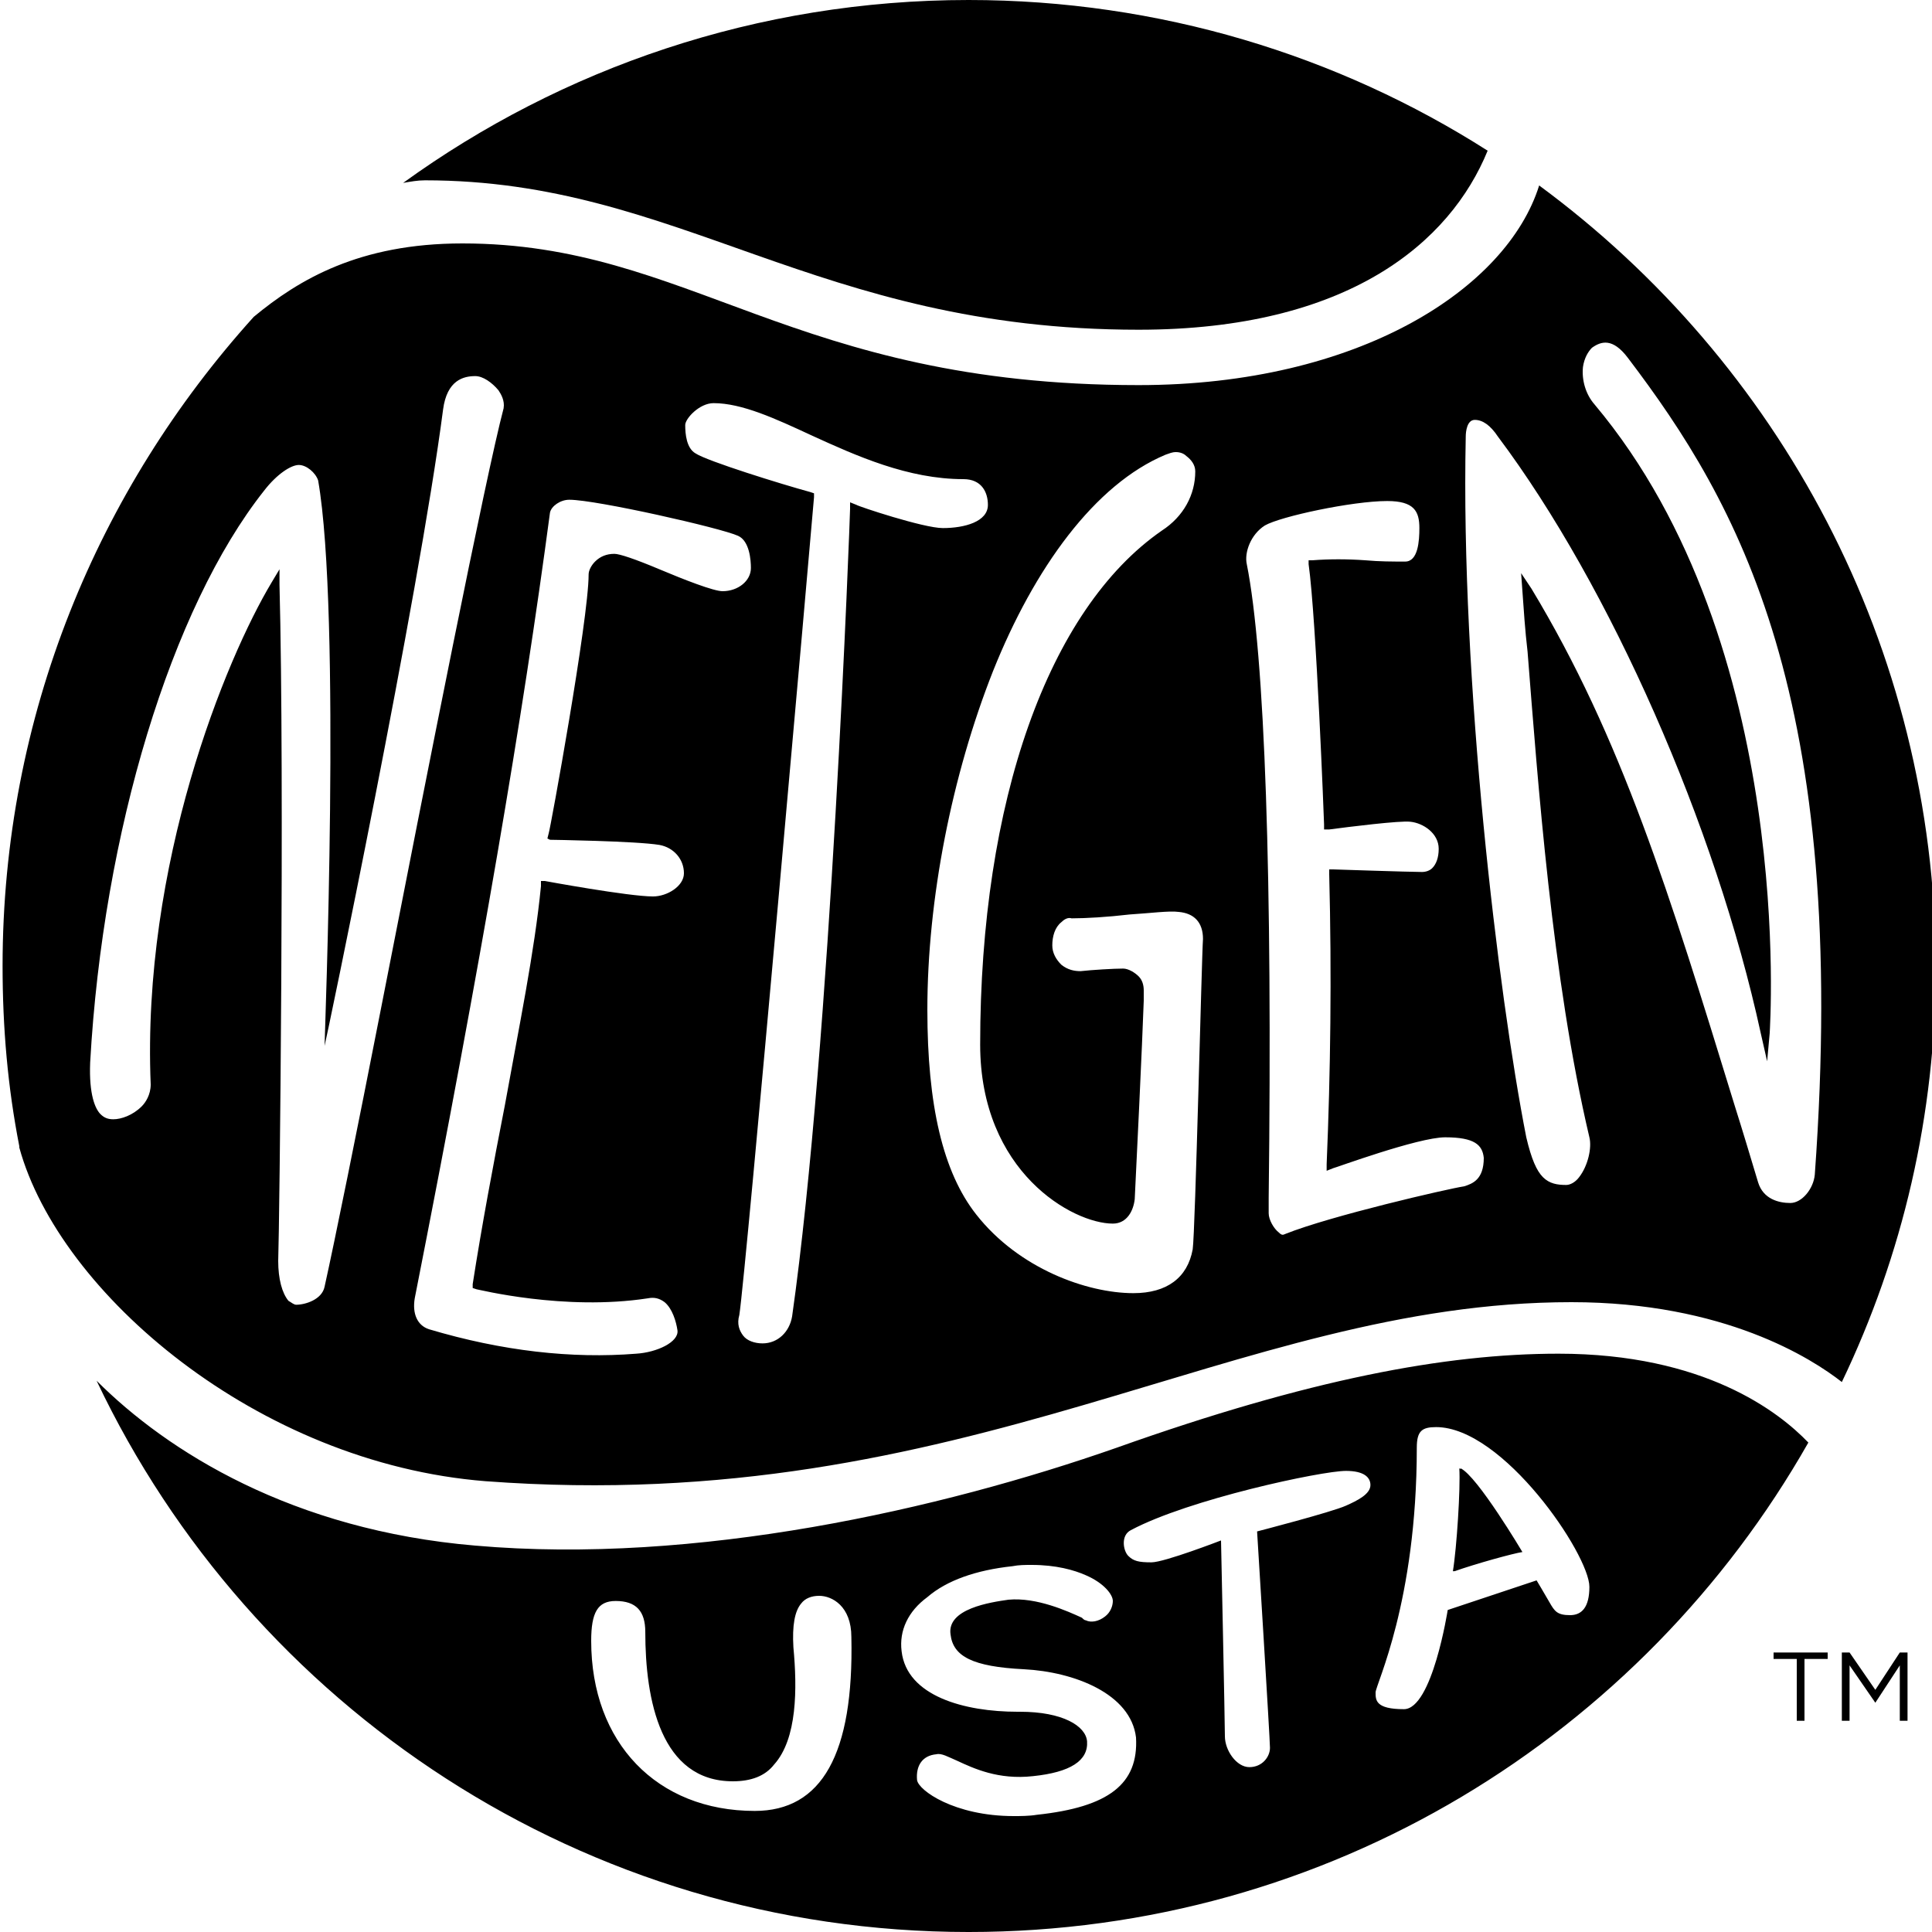
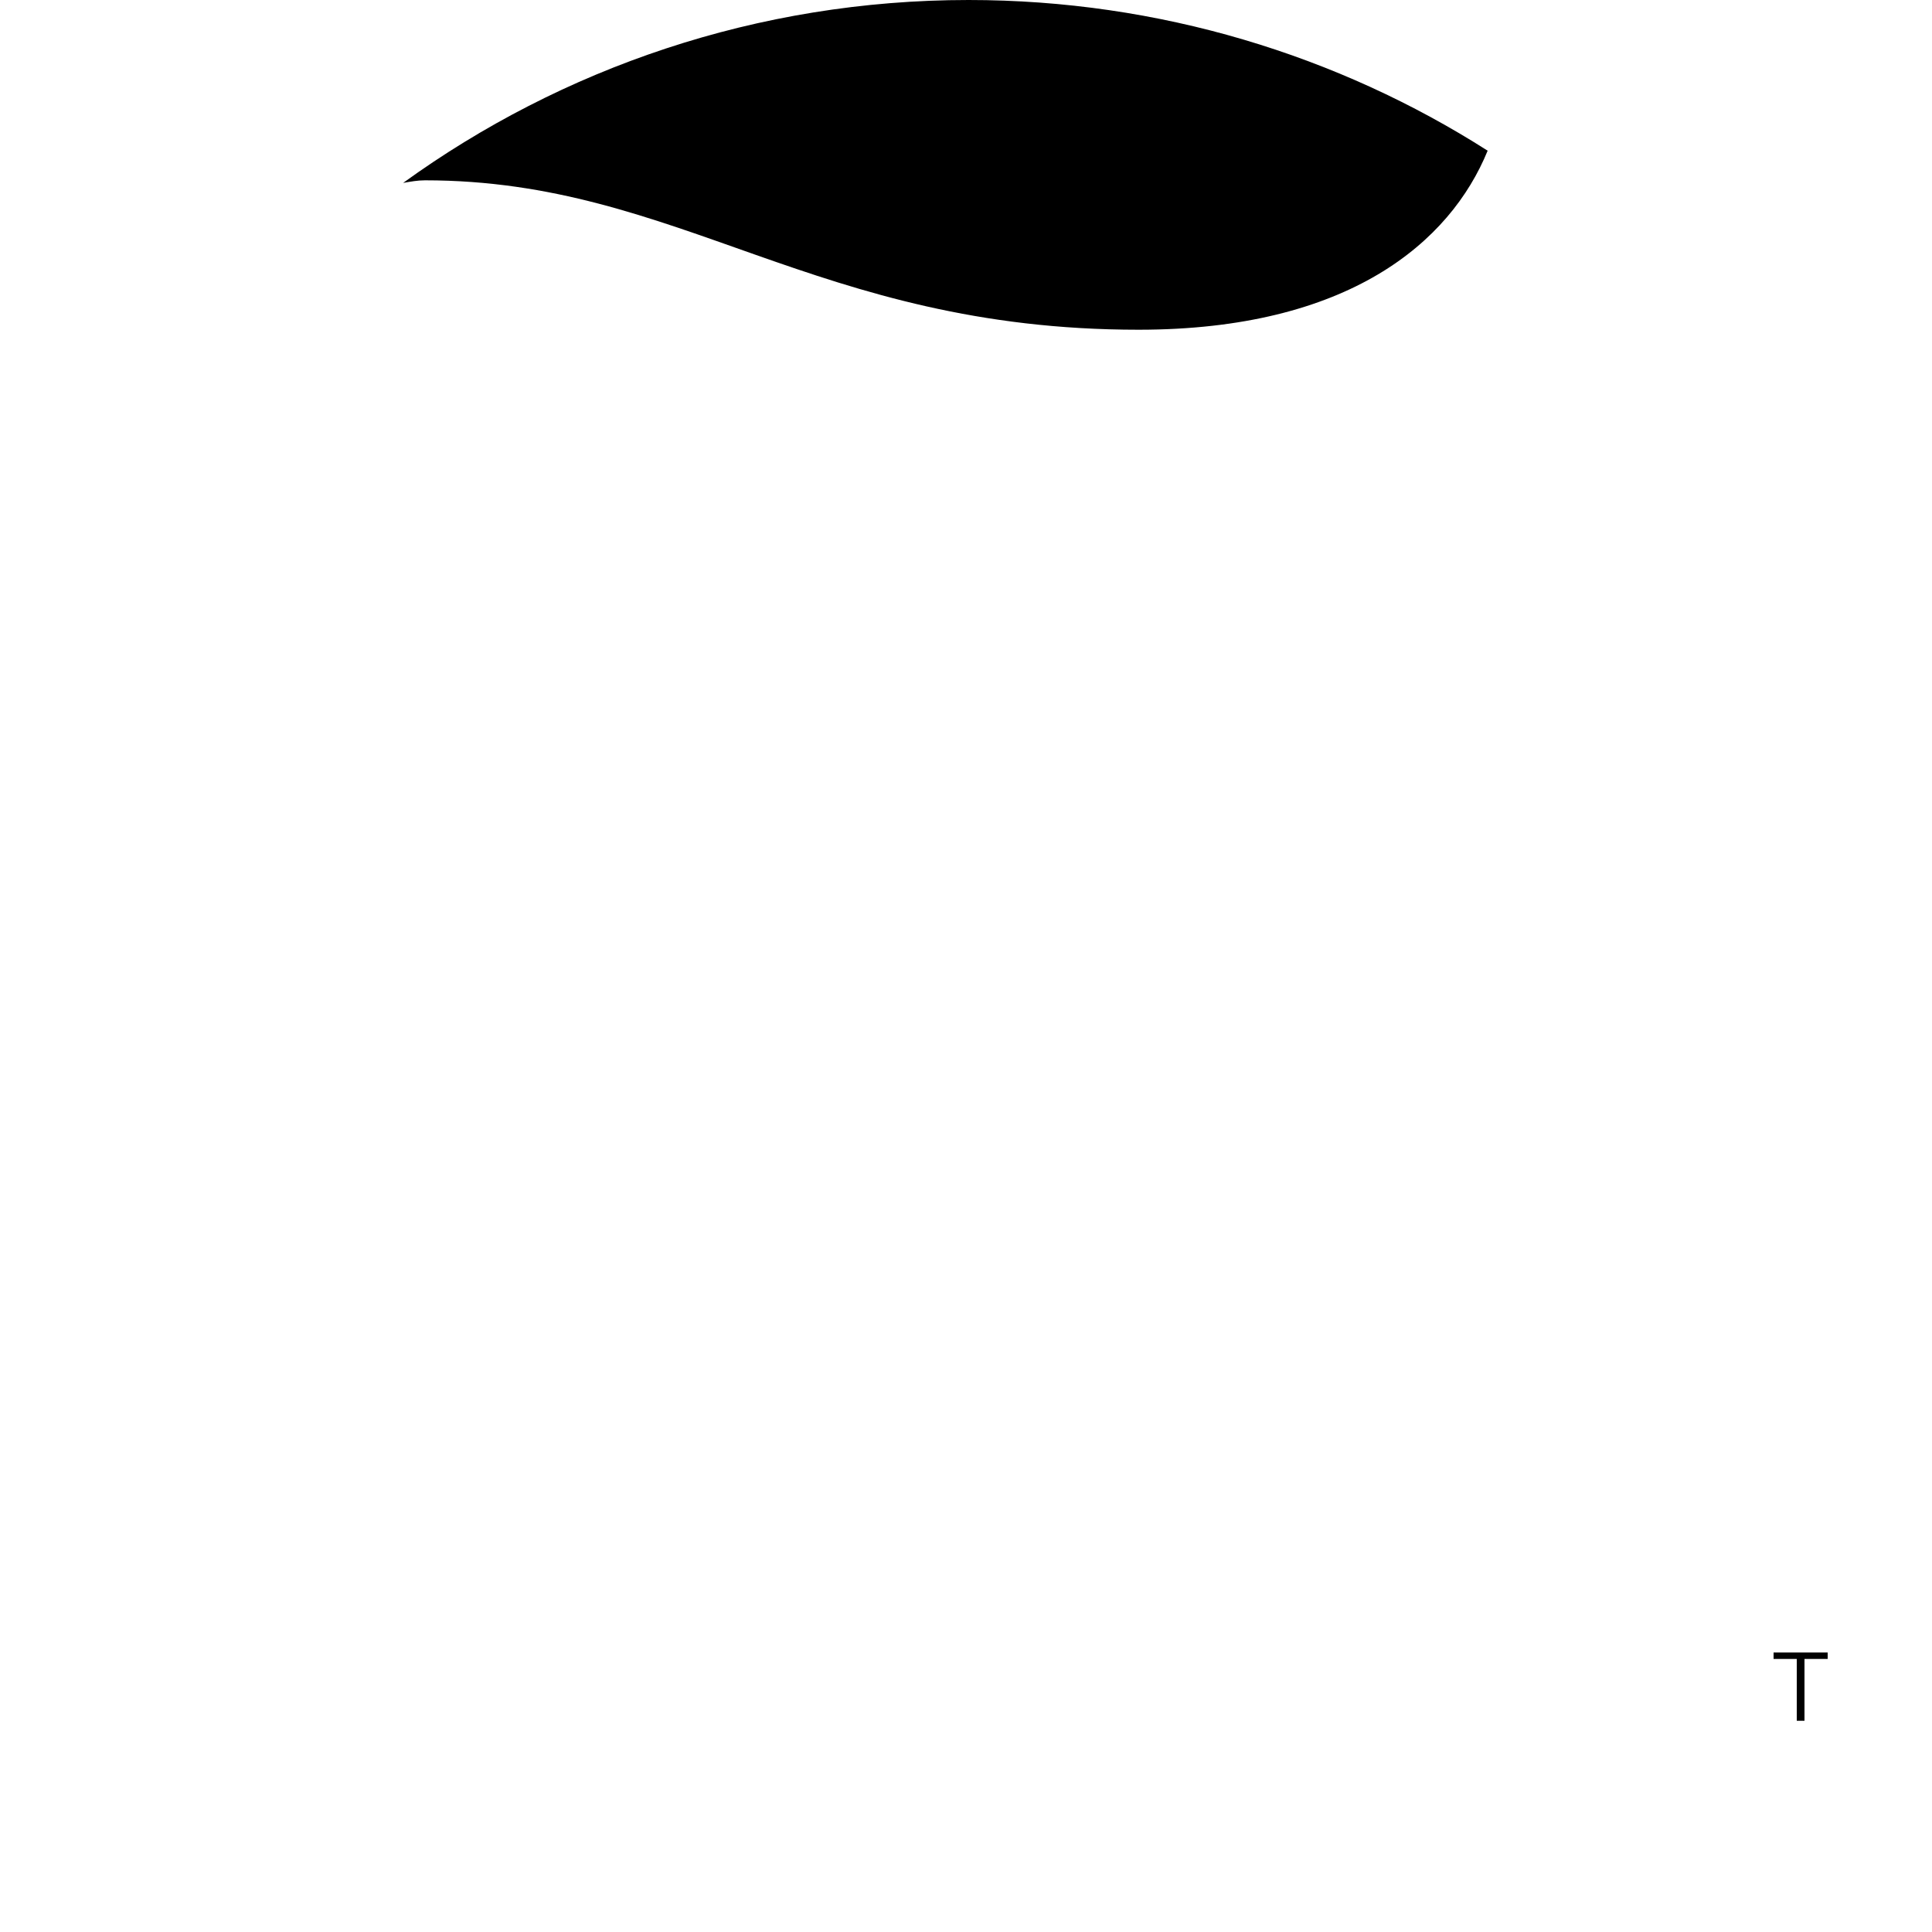
<svg xmlns="http://www.w3.org/2000/svg" version="1.1" id="Layer_1" x="0px" y="0px" viewBox="0 0 150 150" style="enable-background:new 0 0 150 150;" xml:space="preserve">
  <g>
    <g>
-       <polygon points="145.6,131.2 143.6,128.3 143,128.3 143,133.6 143.6,133.6 143.6,129.3 145.6,132.2 145.6,132.2 147.5,129.3     147.5,133.6 148.1,133.6 148.1,128.3 147.5,128.3   " />
      <polygon points="137.7,128.8 139.5,128.8 139.5,133.6 140.1,133.6 140.1,128.8 141.9,128.8 141.9,128.3 137.7,128.3   " />
    </g>
    <g>
      <g>
        <path d="M33,14c-0.6,0-1.1,0.1-1.7,0.2C43.6,5.3,58.8,0,75.2,0c14.8,0,28.7,4.3,40.3,11.7c-2.9,7.1-10.8,13.9-27.1,13.9     C63.3,25.6,52.8,14,33,14z" />
-         <path d="M118.2,120.5c0,0-3.5-5.9-4.9-6.5c0.1,1.5-0.2,6.2-0.5,8C114.6,121.4,117.5,120.6,118.2,120.5z M118.2,120.5     c0,0-3.5-5.9-4.9-6.5c0.1,1.5-0.2,6.2-0.5,8C114.6,121.4,117.5,120.6,118.2,120.5z M118.2,120.5c0,0-3.5-5.9-4.9-6.5     c0.1,1.5-0.2,6.2-0.5,8C114.6,121.4,117.5,120.6,118.2,120.5z M118.2,120.5c0,0-3.5-5.9-4.9-6.5c0.1,1.5-0.2,6.2-0.5,8     C114.6,121.4,117.5,120.6,118.2,120.5z M121,105.1c-8.8,0-19.4,2-34.3,7.3c-13.7,4.8-32.7,9.1-49.8,7.6     c-14.2-1.2-23.9-7.3-29.4-12.8c12,25.3,37.8,42.8,67.7,42.8c28,0,52.3-15.3,65.2-38C138.1,109.6,132.3,105.1,121,105.1z      M58.6,140.6c-7.6,0-12.7-5.3-12.7-13.2c0-2.2,0.5-3.1,1.9-3.1c1.6,0,2.3,0.8,2.3,2.4c0,5.3,1.2,11.6,6.8,11.6     c1.4,0,2.5-0.4,3.2-1.3c1.8-2,1.8-5.9,1.5-9.1c-0.1-1.7,0.1-2.8,0.6-3.4c0.3-0.4,0.8-0.6,1.4-0.6c1,0,2.5,0.8,2.5,3.2     C66.3,136.2,63.8,140.6,58.6,140.6z M80.5,140.9c-0.6,0.1-1.3,0.1-1.8,0.1c-4.6,0-7.4-2-7.5-2.8c-0.1-1.1,0.4-1.9,1.5-2     c0.4-0.1,0.9,0.2,1.6,0.5c1.3,0.6,3.2,1.5,5.9,1.2c2.9-0.3,4.3-1.2,4.2-2.7c-0.1-1.2-1.9-2.3-5.2-2.3h-0.2c-4.1,0-8.6-1.2-9-4.7     c-0.2-1.6,0.5-3.1,2-4.2c1.5-1.3,3.8-2.1,6.6-2.4c0.5-0.1,1-0.1,1.5-0.1c1.9,0,3.3,0.4,4.2,0.8c1.4,0.6,2.1,1.5,2.1,2     c0,0.4-0.2,0.9-0.6,1.2c-0.5,0.4-1.1,0.5-1.5,0.3c-0.1,0-0.2-0.1-0.3-0.2c-1.1-0.5-3.5-1.6-5.7-1.4c-1.4,0.2-4.8,0.7-4.5,2.7     c0.2,1.7,1.7,2.5,5.7,2.7c3.9,0.2,8.3,1.9,8.7,5.3C88.4,138.5,86.1,140.3,80.5,140.9z M104.5,116.9c-1.1,0.5-6.9,2-6.9,2     s1,16.1,1,16.8c0,0.7-0.6,1.5-1.6,1.5s-1.9-1.3-1.9-2.4s-0.3-15.2-0.3-15.2s-4.4,1.7-5.4,1.7c-1,0-1.4-0.1-1.8-0.5     c-0.4-0.4-0.6-1.6,0.2-2c4.5-2.4,14.8-4.6,16.7-4.6c1.4,0,1.9,0.5,1.9,1.1C106.4,116,105.4,116.5,104.5,116.9z M121.9,125.4     c-1,0-1.2-0.3-1.6-1c-0.4-0.7-1-1.7-1-1.7l-6.9,2.3c0,0-1.2,7.7-3.4,7.7c-2.2,0-2.2-0.7-2.2-1.3s3.2-7,3.2-19     c0-1.3,0.4-1.6,1.5-1.6c5.2,0,11.9,9.9,11.9,12.4C123.4,124.8,122.8,125.4,121.9,125.4z M113.4,114c0.1,1.5-0.2,6.2-0.5,8     c1.7-0.6,4.6-1.4,5.3-1.5C118.2,120.5,114.7,114.6,113.4,114z M118.2,120.5c0,0-3.5-5.9-4.9-6.5c0.1,1.5-0.2,6.2-0.5,8     C114.6,121.4,117.5,120.6,118.2,120.5z M118.2,120.5c0,0-3.5-5.9-4.9-6.5c0.1,1.5-0.2,6.2-0.5,8     C114.6,121.4,117.5,120.6,118.2,120.5z M119.5,14.4c-2.5,8-14,15.5-31.1,15.5c-26.9,0-34.8-11-52.5-11c-8,0-12.7,2.8-16.2,5.7     C7.6,38,0.2,55.6,0.2,75c0,4.8,0.4,9.4,1.3,14c0,0,0,0,0,0.1C4.6,100.4,20,113.6,37.7,115c37.5,2.8,58.1-13.9,84.3-13.9     c11.9,0,18.7,4.4,21,6.2c4.7-9.8,7.3-20.7,7.3-32.3C150.2,50.1,138.1,28.1,119.5,14.4z M25.2,99.9c-0.2,1-1.5,1.4-2.2,1.4     c-0.2,0-0.4-0.2-0.6-0.3c-0.5-0.6-0.8-1.7-0.8-3.1c0.1-2.7,0.5-37.3,0.1-52.5l0-1.2l-0.6,1c-3.6,6-10.1,21.9-9.4,39     c0,0.8-0.4,1.4-0.7,1.7c-0.7,0.7-1.6,1-2.2,1c-0.4,0-0.7-0.1-1-0.4c-0.4-0.4-0.9-1.5-0.8-4C8,64.6,13.3,47.2,20.5,38.1     c1-1.3,2.1-2,2.7-2c0.6,0,1.3,0.6,1.5,1.2c1.8,10.3,0.5,43.2,0.5,43.9c0.1-0.3,7.3-34.8,9.2-49.4c0.3-2.3,1.6-2.6,2.5-2.6     c0.6,0,1.3,0.5,1.8,1.1c0.2,0.3,0.5,0.8,0.4,1.4c-1.4,5.3-5.9,28.1-9.5,46.5C27.7,87.9,26,96.3,25.2,99.9z M42.7,65.2     c0.1,0,6.7,0.1,8.5,0.4c1.1,0.2,1.9,1.1,1.9,2.2c0,1-1.3,1.8-2.4,1.8c-1.9,0-8.4-1.2-8.4-1.2L42,68.4l0,0.4     c-0.5,5.1-1.7,10.9-2.8,17c-0.9,4.6-1.8,9.4-2.5,13.9l0,0.3l0.3,0.1c0.1,0,6.8,1.7,13.3,0.7c0.5-0.1,0.9,0,1.3,0.3     c0.6,0.5,0.9,1.5,1,2.2c0.1,0.9-1.6,1.7-3.2,1.8c-5,0.4-10.4-0.2-16.1-1.9c-0.9-0.3-1.3-1.2-1.1-2.4c5.2-26.4,8.4-45.2,10.5-61     c0.1-0.5,0.8-1,1.5-1c2.1,0,11.8,2.2,13.1,2.8c0.9,0.4,1,1.9,1,2.5c0,1-1,1.8-2.2,1.8c-0.7,0-3-0.9-4.9-1.7     c-1.9-0.8-3.1-1.2-3.5-1.2c-0.6,0-1.1,0.2-1.5,0.6c-0.3,0.3-0.5,0.7-0.5,1c0,3.5-3,19.9-3.1,20.1l-0.1,0.4L42.7,65.2L42.7,65.2z      M66,39l0,0.5c0,0.4-1.5,41.6-4.5,62.7c-0.2,1.2-1.1,2.1-2.3,2.1c-0.6,0-1.2-0.2-1.5-0.6c-0.3-0.4-0.5-0.9-0.3-1.6     c0.5-3.1,5.6-61.1,5.8-63.5l0-0.3l-0.3-0.1c-2.2-0.6-8-2.4-8.9-3c-0.7-0.4-0.8-1.5-0.8-2.2c0-0.5,1.1-1.7,2.2-1.7     c2.2,0,4.8,1.2,7.6,2.5c3.5,1.6,7.5,3.4,11.8,3.4c1.4,0,1.9,1,1.9,2c0,1.3-1.8,1.8-3.5,1.8c-1.5,0-6.6-1.7-6.7-1.8L66,39z      M92.6,97c-0.4,2.2-2,3.4-4.6,3.4c-3.6,0-8.9-1.9-12.2-6.1c-2.6-3.3-3.8-8.5-3.8-15.9c0-8.6,1.9-18.2,5.1-26.3     c3.2-8,7.9-14.5,13.4-16.8c0.3-0.1,0.5-0.2,0.8-0.2c0.3,0,0.6,0.1,0.8,0.3c0.4,0.3,0.7,0.7,0.7,1.2c0,1.8-0.9,3.5-2.6,4.6     c-8.8,6.1-14.1,21-14.1,39.9C76.1,91,83.3,95,86.4,95c1.1,0,1.6-1,1.7-1.9c0.1-1.9,0.6-12.4,0.7-15.4l0-0.8     c0-0.4-0.1-0.8-0.4-1.1c-0.3-0.3-0.8-0.6-1.2-0.6c-0.7,0-2.4,0.1-3.3,0.2c-0.5,0-1-0.1-1.5-0.5c-0.4-0.4-0.7-0.9-0.7-1.5     c0-0.7,0.2-1.4,0.7-1.8c0.2-0.2,0.5-0.4,0.8-0.3c1.1,0,2.8-0.1,4.5-0.3c1.6-0.1,3.1-0.3,3.8-0.2c1.2,0.1,1.9,0.8,1.9,2.1     C93.3,74.2,92.8,95.7,92.6,97z M113.7,92.1c-1.3,0.2-10.4,2.3-13.9,3.7c-0.2,0.1-0.3,0.1-0.5-0.1c-0.4-0.3-0.8-1-0.8-1.5     c0-0.1,0-0.5,0-1.2c0.3-24.8-0.3-42.2-1.7-49.2c-0.2-0.9,0.3-2.3,1.4-3c1.2-0.7,6.8-1.9,9.5-1.9c2.1,0,2.5,0.8,2.5,2.1     c0,1-0.1,2.6-1.1,2.6c-1,0-2,0-3.1-0.1c-1.4-0.1-2.8-0.1-4.1,0l-0.3,0l0,0.3c0.6,4.3,1.2,20.1,1.2,20.2l0,0.4l0.4,0     c1.5-0.2,5.5-0.7,6.3-0.6c1,0.1,2.2,0.9,2.2,2.1c0,0.7-0.2,1.2-0.5,1.5c-0.2,0.2-0.5,0.3-0.8,0.3c-0.9,0-6.9-0.2-6.9-0.2l-0.3,0     v0.4c0.2,7.8,0.1,15.4-0.2,22.5l0,0.5l0.5-0.2c0.1,0,6.6-2.4,8.7-2.4c2.3,0,2.9,0.6,3,1.6C115.2,91.6,114.3,91.9,113.7,92.1z      M140.9,91.2c-0.1,1.1-1,2.2-1.9,2.2c-0.9,0-2.1-0.3-2.5-1.6c-0.6-2-1.2-4-1.8-5.9c-5.1-16.6-8.8-28.6-15.8-40.2l-0.8-1.2     l0.1,1.4c0.1,1.4,0.2,3,0.4,4.7c0.8,10.1,1.9,25.4,4.8,37.7c0.2,0.8-0.1,2.2-0.8,3.1c-0.3,0.4-0.7,0.6-1,0.6     c-0.7,0-1.3-0.1-1.8-0.6c-0.5-0.5-0.9-1.4-1.3-3.1c-2.2-11.2-5.1-35.5-4.7-54.4c0-0.4,0.1-1.3,0.7-1.3c0.6,0,1.2,0.4,1.8,1.3     c8.7,11.6,16.9,30.2,20.4,46.3l0.5,2.2l0.2-2.2c0-0.3,2.1-30.1-13.6-48.8c-0.7-0.8-1-1.9-0.9-2.9c0.1-0.7,0.4-1.2,0.7-1.5     c0.7-0.5,1.6-0.8,2.8,0.8C134.9,39,143.6,54,140.9,91.2z" />
      </g>
    </g>
  </g>
</svg>